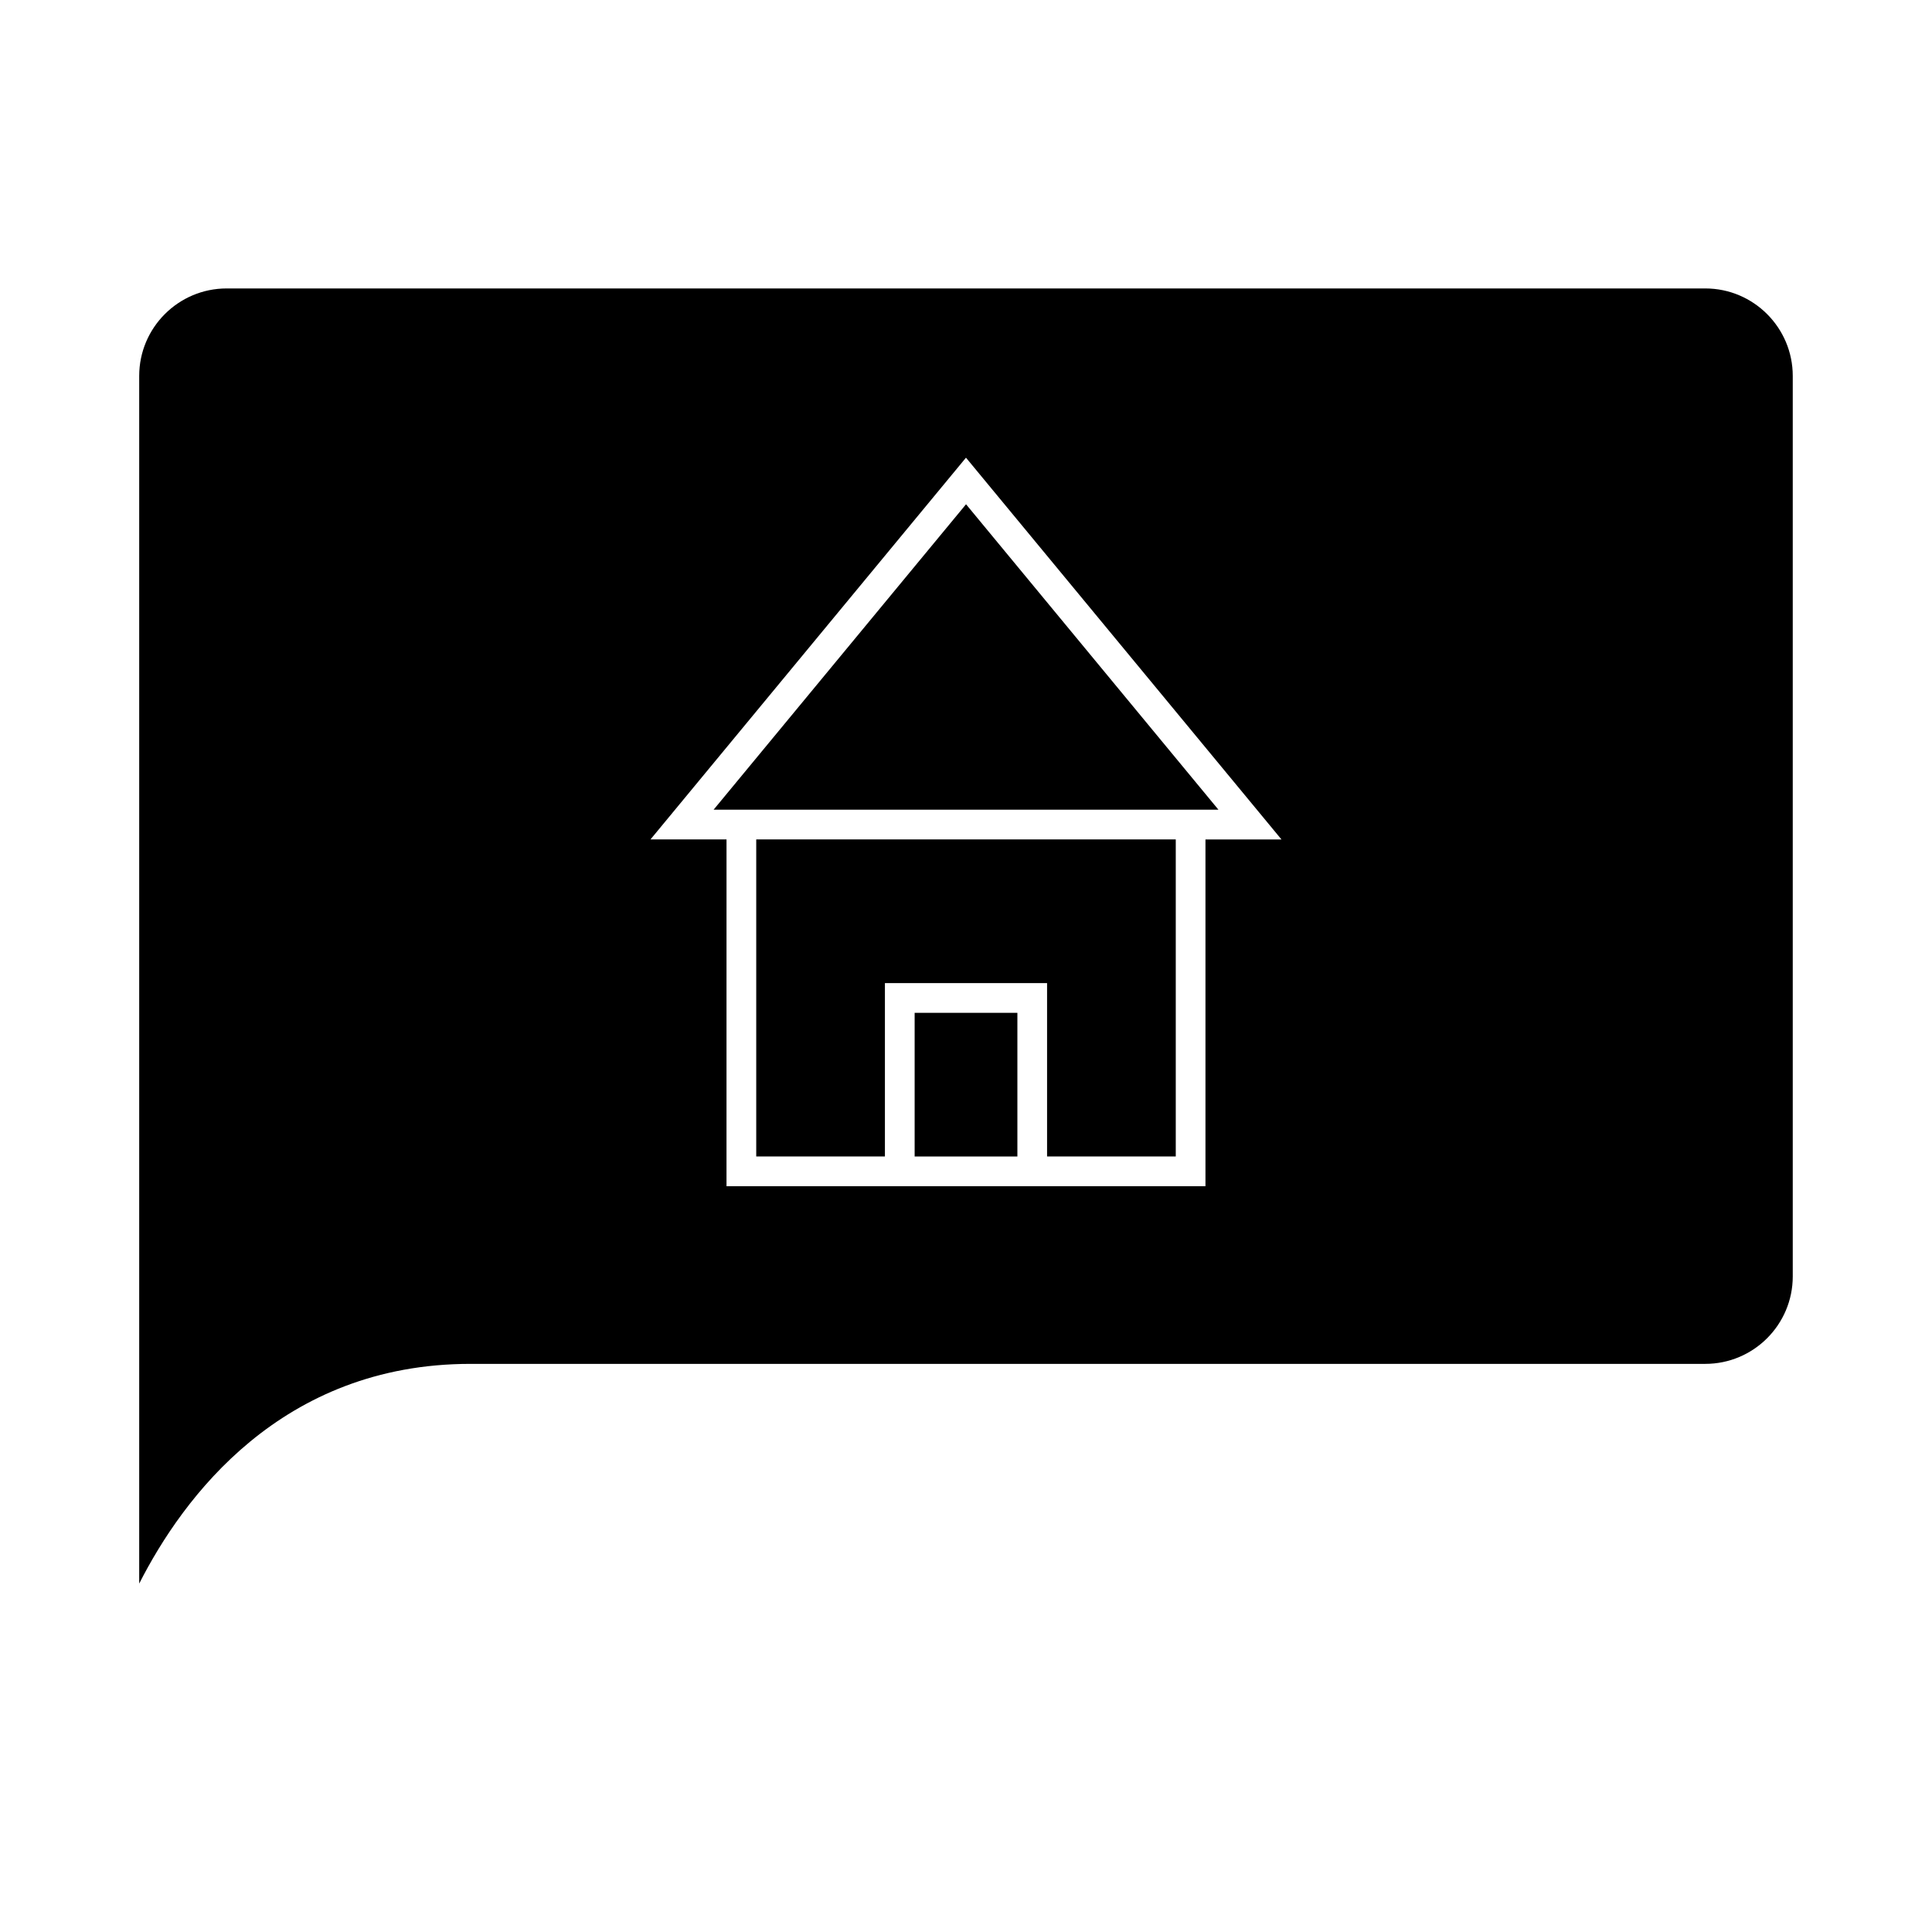
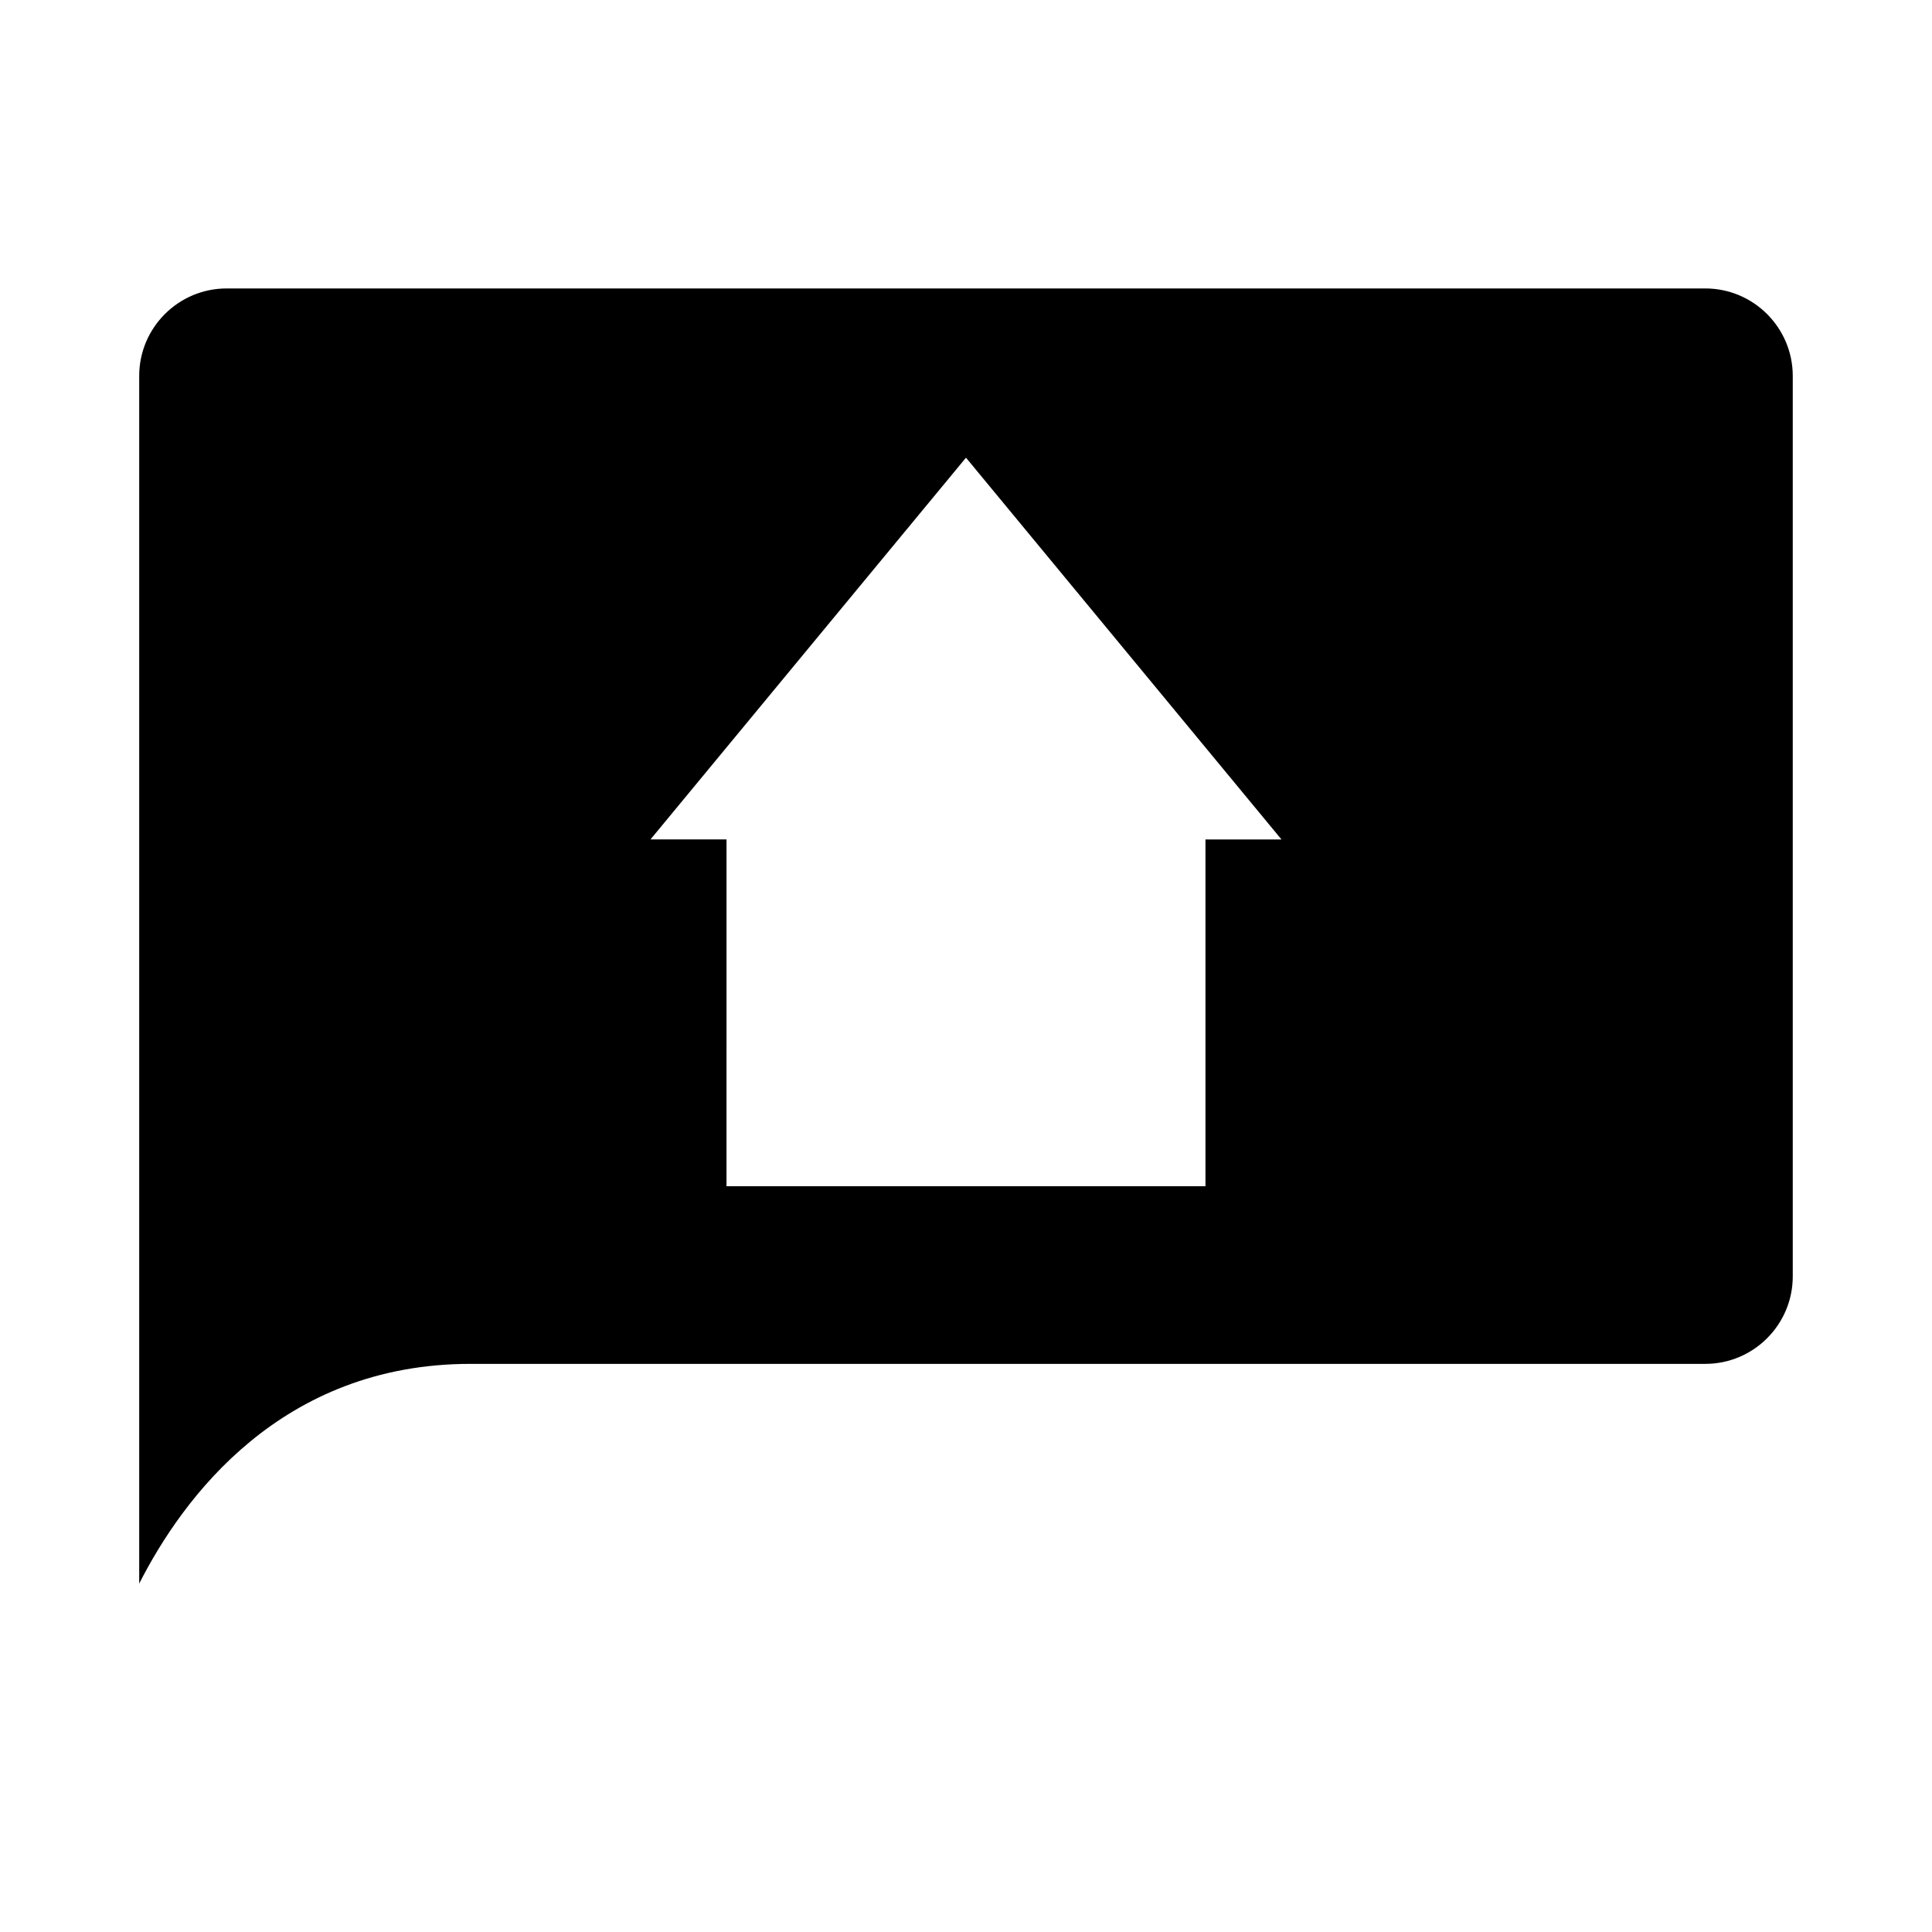
<svg xmlns="http://www.w3.org/2000/svg" fill="#000000" width="800px" height="800px" version="1.1" viewBox="144 144 512 512">
  <g>
    <path d="m595.92 220.44h-391.85c-12.785 0-23.18 10.395-23.18 23.18v320.05c11.586-22.801 37.672-58.23 87.809-58.23h327.22c12.785 0 23.18-10.395 23.18-23.18v-238.63c0-12.785-10.395-23.188-23.18-23.188zm-132.46 146.02v91.898h-126.93l0.004-91.898h-20.152l83.613-101.17 83.613 101.18h-20.152z" />
-     <path d="m344.41 450.48h34.102v-45.949h42.973v45.949h34.105v-84.027h-111.18z" />
-     <path d="m333.11 358.58h133.79l-66.891-80.945z" />
-     <path d="m386.39 412.41h27.227v38.074h-27.227z" />
  </g>
</svg>